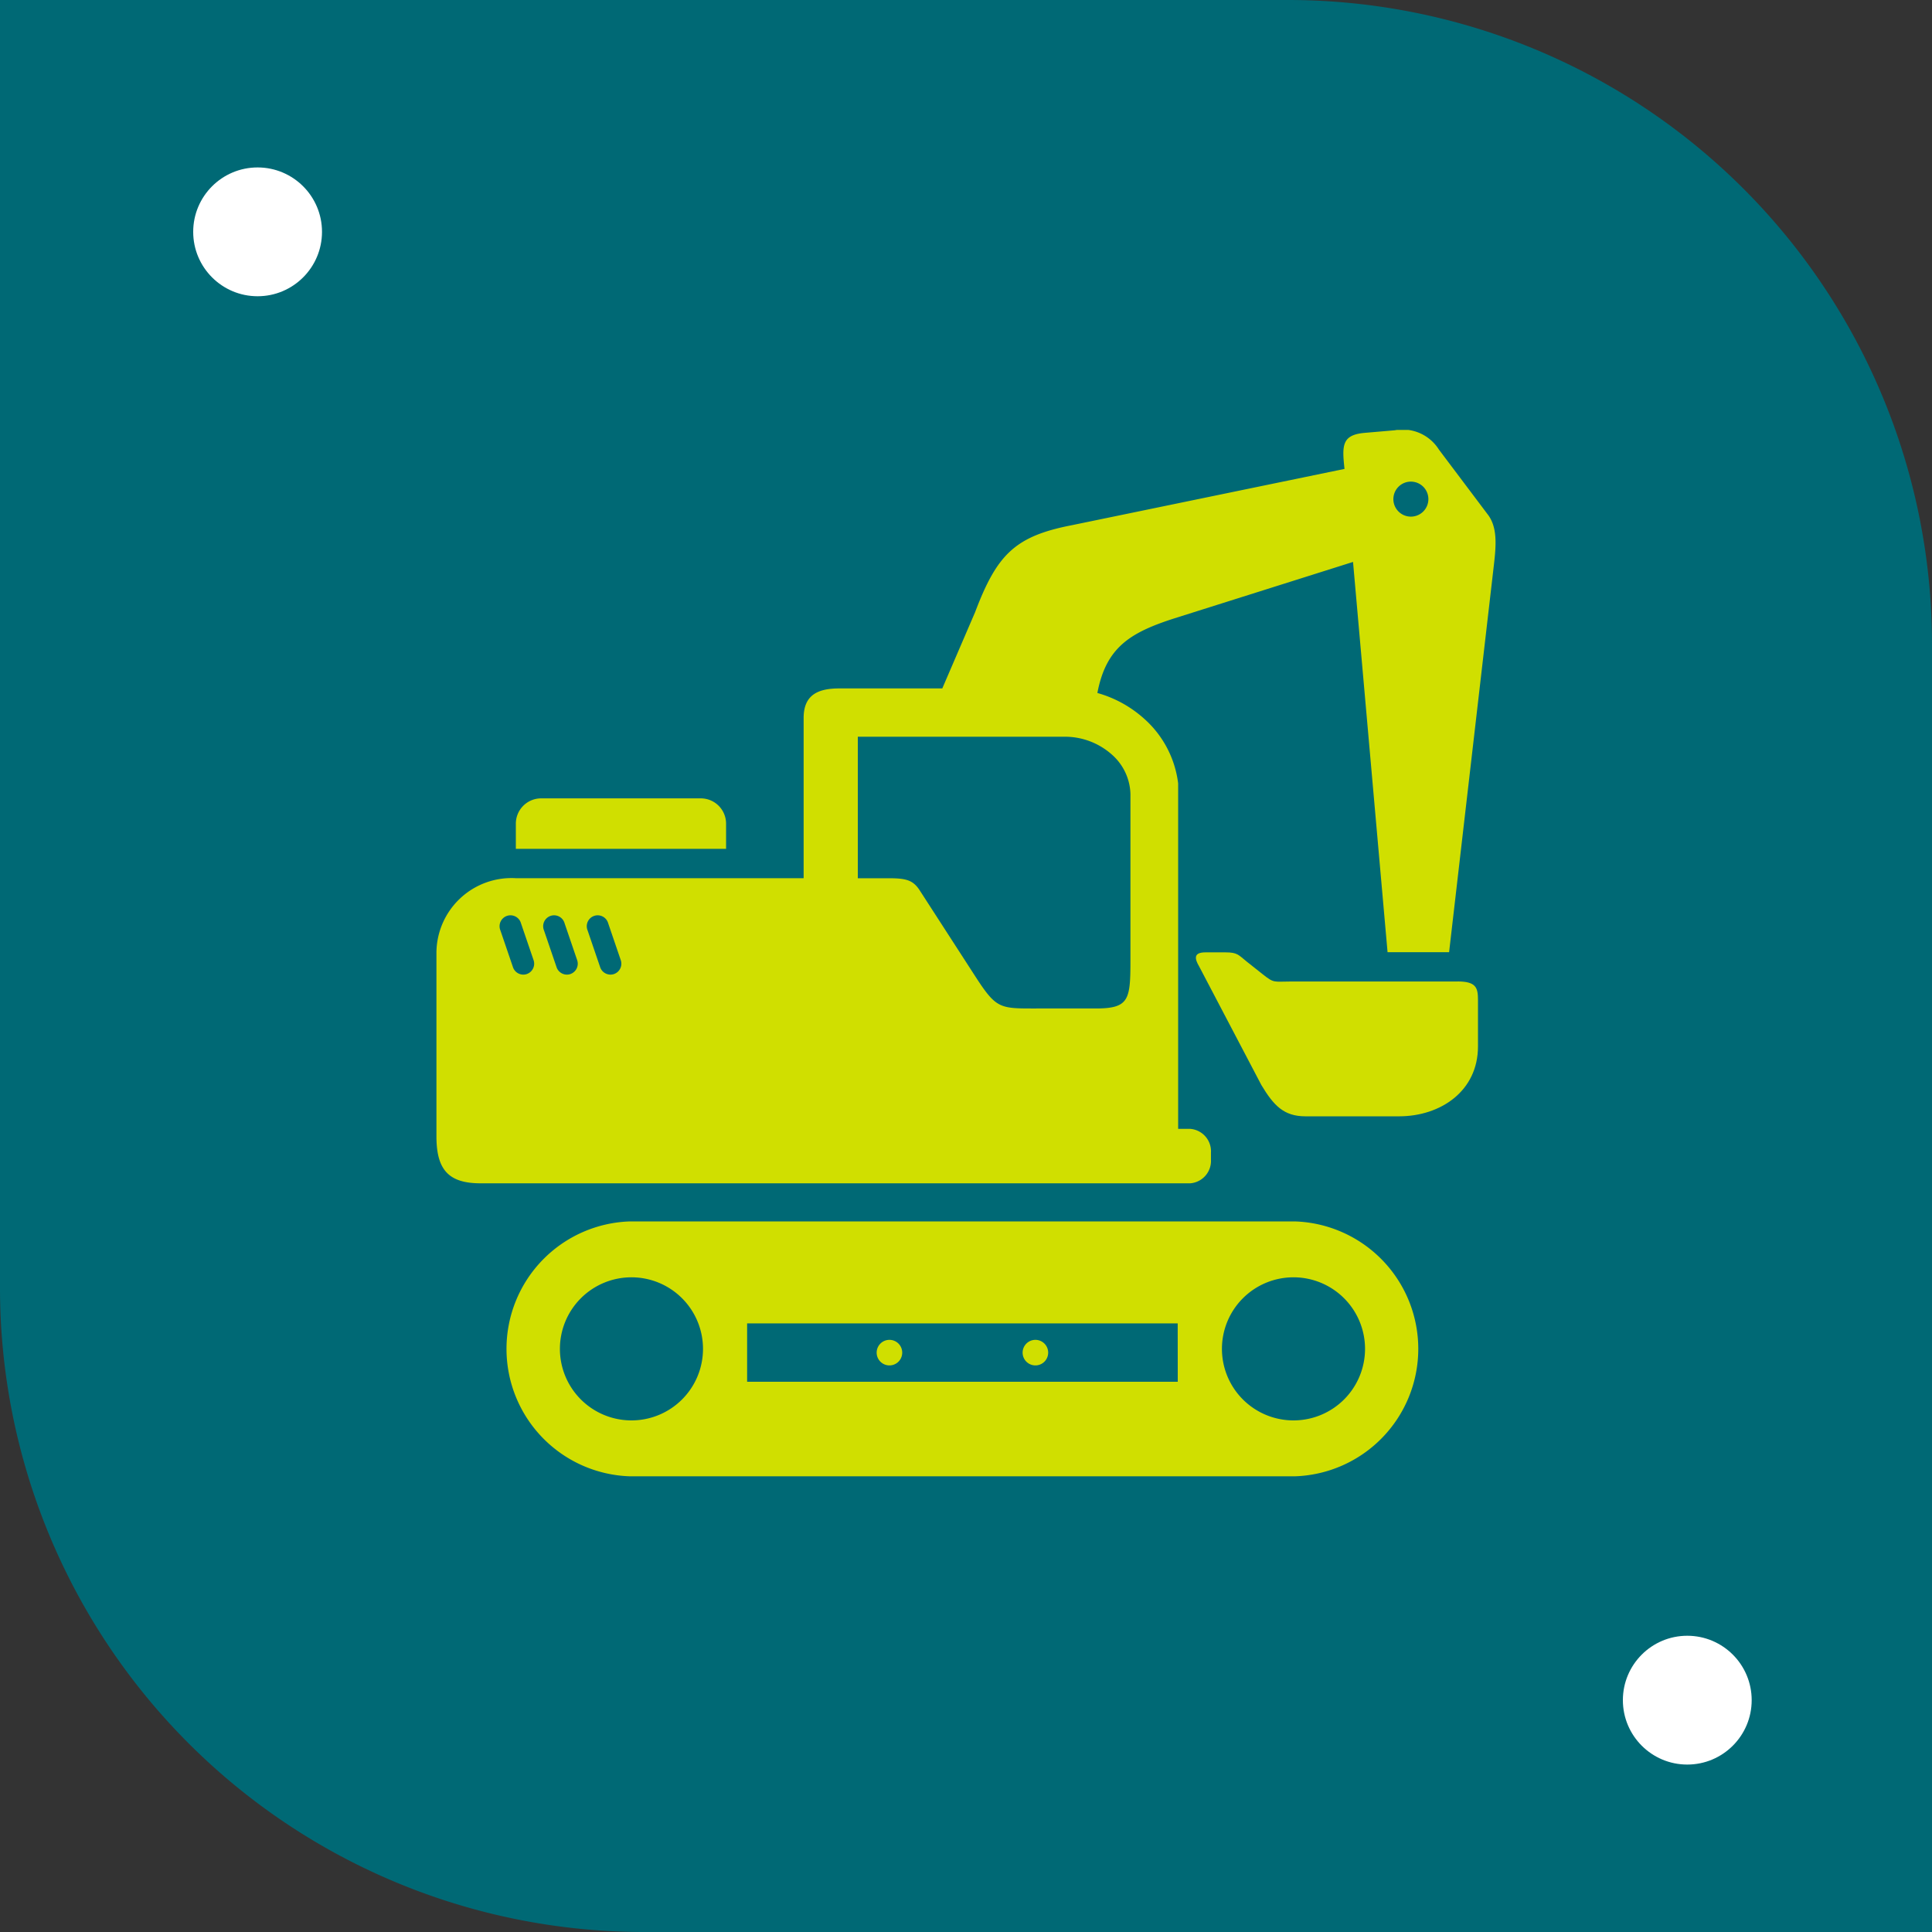
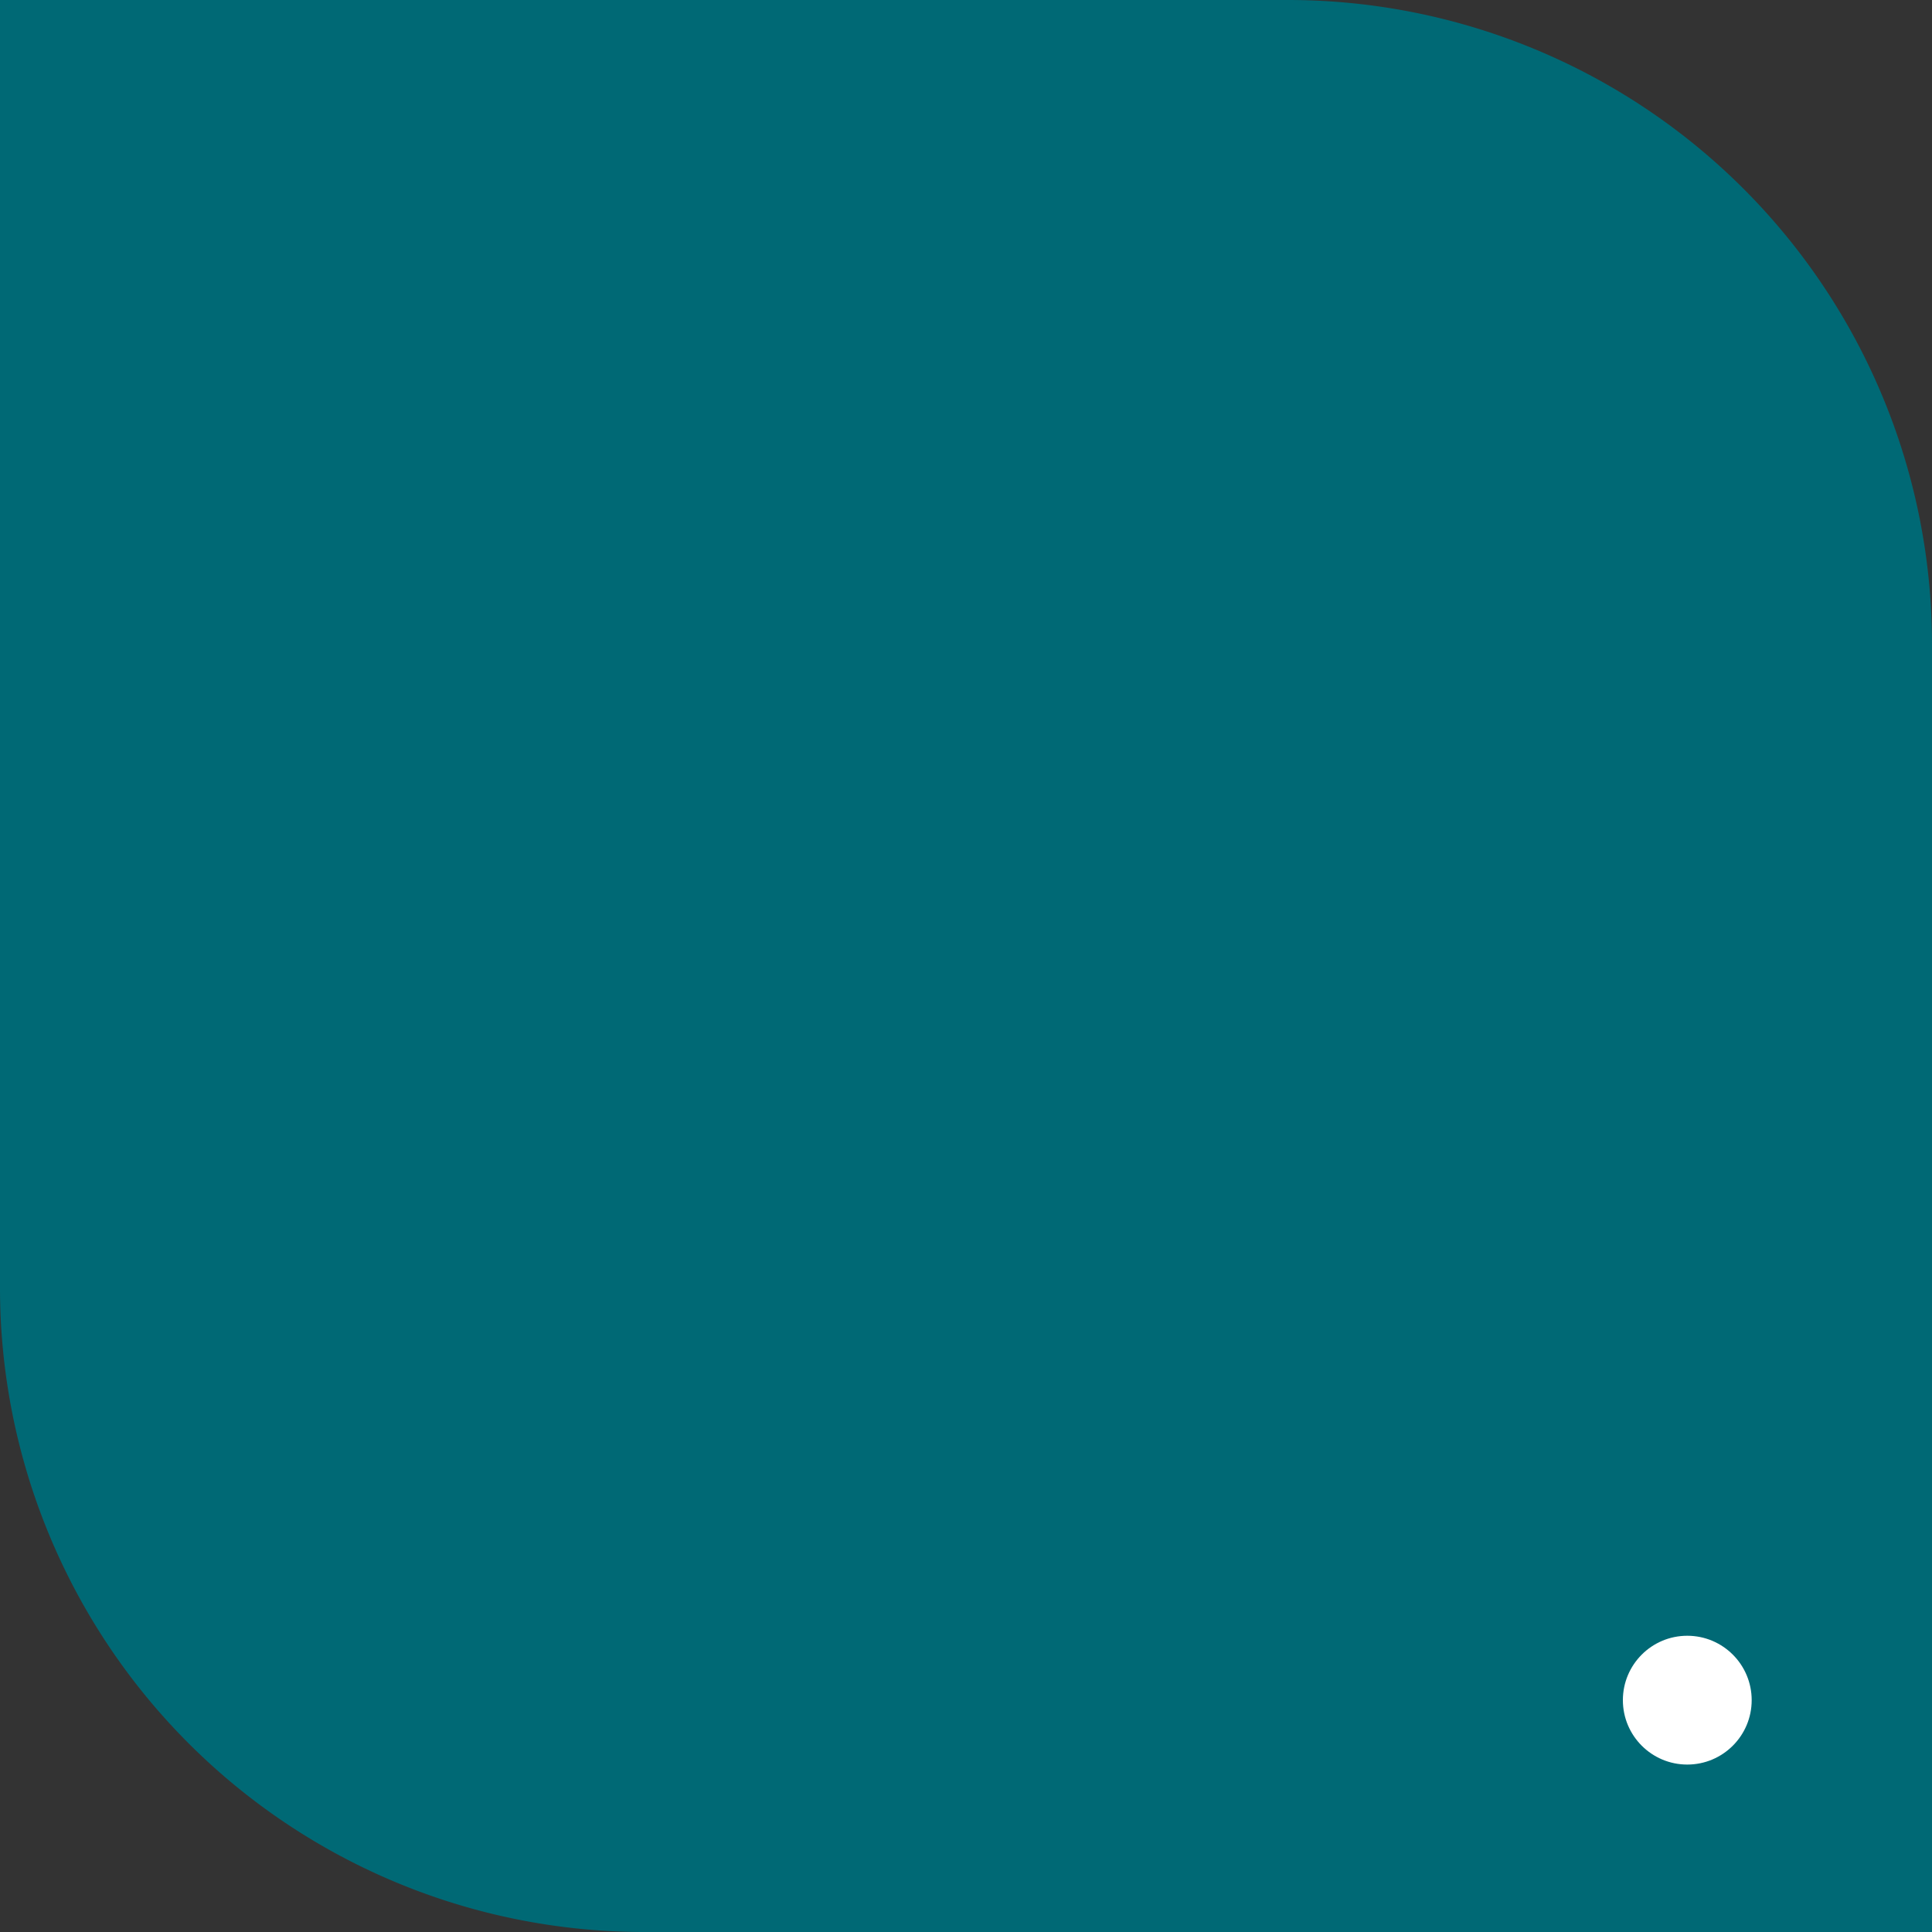
<svg xmlns="http://www.w3.org/2000/svg" width="150" height="150" viewBox="0 0 150 150">
  <rect x="0" y="0" width="150" height="150" fill="#333333" stroke="none" />
  <defs>
    <clipPath id="clip-path">
-       <rect id="Rectangle_18" data-name="Rectangle 18" width="82.229" height="81.241" fill="#d0df00" />
-     </clipPath>
+       </clipPath>
  </defs>
  <g id="Group_30" data-name="Group 30" transform="translate(-989 -1832)">
    <path id="Rectangle_9" data-name="Rectangle 9" d="M0,0H100a50,50,0,0,1,50,50V150a0,0,0,0,1,0,0H50A50,50,0,0,1,0,100V0A0,0,0,0,1,0,0Z" transform="translate(989 1832)" fill="#006975" />
-     <circle id="Ellipse_1" data-name="Ellipse 1" cx="5" cy="5" r="5" transform="translate(1004 1845)" fill="#fff" />
    <circle id="Ellipse_2" data-name="Ellipse 2" cx="5" cy="5" r="5" transform="translate(1115 1959)" fill="#fff" />
    <g id="Group_15" data-name="Group 15" transform="translate(1022.885 1865.379)">
      <g id="Group_14" data-name="Group 14" clip-path="url(#clip-path)">
-         <path id="Path_4590" data-name="Path 4590" d="M84.287,272.161H32.7a9.9,9.9,0,0,0,0,19.791H84.287a9.9,9.9,0,0,0,0-19.791M32.8,287.611a5.555,5.555,0,1,1,5.555-5.555,5.555,5.555,0,0,1-5.555,5.555m42.415-3H41.78v-4.533h33.43Zm8.985,3a5.555,5.555,0,1,1,5.555-5.555,5.555,5.555,0,0,1-5.555,5.555" transform="translate(-17.659 -210.71)" fill="#d0df00" fill-rule="evenodd" />
+         <path id="Path_4590" data-name="Path 4590" d="M84.287,272.161H32.7a9.9,9.9,0,0,0,0,19.791H84.287a9.9,9.9,0,0,0,0-19.791M32.8,287.611a5.555,5.555,0,1,1,5.555-5.555,5.555,5.555,0,0,1-5.555,5.555m42.415-3H41.78v-4.533h33.43Zm8.985,3" transform="translate(-17.659 -210.71)" fill="#d0df00" fill-rule="evenodd" />
        <path id="Path_4591" data-name="Path 4591" d="M202.558,314.877a.992.992,0,1,0-.992-.992.992.992,0,0,0,.992.992" transform="translate(-156.055 -242.246)" fill="#d0df00" fill-rule="evenodd" />
        <path id="Path_4592" data-name="Path 4592" d="M152.368,314.877a.992.992,0,1,0-.992-.992.992.992,0,0,0,.992.992" transform="translate(-117.197 -242.246)" fill="#d0df00" fill-rule="evenodd" />
        <path id="Path_4593" data-name="Path 4593" d="M281.451,181.911H268.5c-1.342,0-1.29.152-2.2-.573l-1.207-.957c-.659-.526-.722-.733-1.667-.733h-1.556c-.912,0-.868.457-.487,1.1l4.826,9.2c.948,1.573,1.729,2.43,3.422,2.43H276.9c3.211,0,6.127-1.949,6.127-5.425v-3.6c0-.936-.125-1.446-1.576-1.446" transform="translate(-202.162 -139.086)" fill="#d0df00" fill-rule="evenodd" />
        <path id="Path_4594" data-name="Path 4594" d="M81.632,6.576l-3.8-5.049a3.322,3.322,0,0,0-3.419-1.5l-2.331.2c-1.794.154-1.777.98-1.579,2.8L49.32,7.4c-4.408.856-5.806,2.278-7.5,6.754l-2.546,5.916H31.291c-1.622,0-2.782.464-2.782,2.292V34.806H6.2A5.83,5.83,0,0,0,0,40.542v14.3c0,2.594.936,3.651,3.425,3.651h55.1a1.747,1.747,0,0,0,1.608-1.849v-.529a1.746,1.746,0,0,0-1.608-1.849h-.939V27.442a8.018,8.018,0,0,0-2.627-5.009,9.106,9.106,0,0,0-3.644-2.009c.674-3.53,2.516-4.679,5.963-5.789L71.164,10.25l2.681,30.3h4.777l3.485-30.124c.178-1.541.262-2.874-.475-3.853M7.018,42.245a.849.849,0,0,1-1.075-.528l-.978-2.863a.847.847,0,1,1,1.6-.547l.978,2.863a.85.85,0,0,1-.528,1.075m3.388,0a.849.849,0,0,1-1.075-.528l-.978-2.863a.847.847,0,1,1,1.6-.547l.977,2.863a.85.85,0,0,1-.528,1.075m3.388,0a.85.85,0,0,1-1.075-.528l-.977-2.863a.847.847,0,1,1,1.6-.547l.977,2.863a.85.85,0,0,1-.528,1.075M53.882,28.324v12.83c0,3.1-.1,3.765-2.709,3.765h-4.35c-3.08,0-3.3.1-4.961-2.454l-4.368-6.758c-.52-.776-1.069-.9-2.426-.9H32.715V23.82H48.737a5.488,5.488,0,0,1,3.7,1.383,4.227,4.227,0,0,1,1.447,3.121M75.655,6.732a1.359,1.359,0,1,1,1.359-1.359,1.359,1.359,0,0,1-1.359,1.359" transform="translate(0 0)" fill="#d0df00" fill-rule="evenodd" />
        <path id="Path_4595" data-name="Path 4595" d="M43.628,128.661A1.964,1.964,0,0,0,41.67,126.7H29.265a1.965,1.965,0,0,0-1.959,1.959v1.959H43.628Z" transform="translate(-21.141 -98.094)" fill="#d0df00" fill-rule="evenodd" />
      </g>
    </g>
  </g>
</svg>